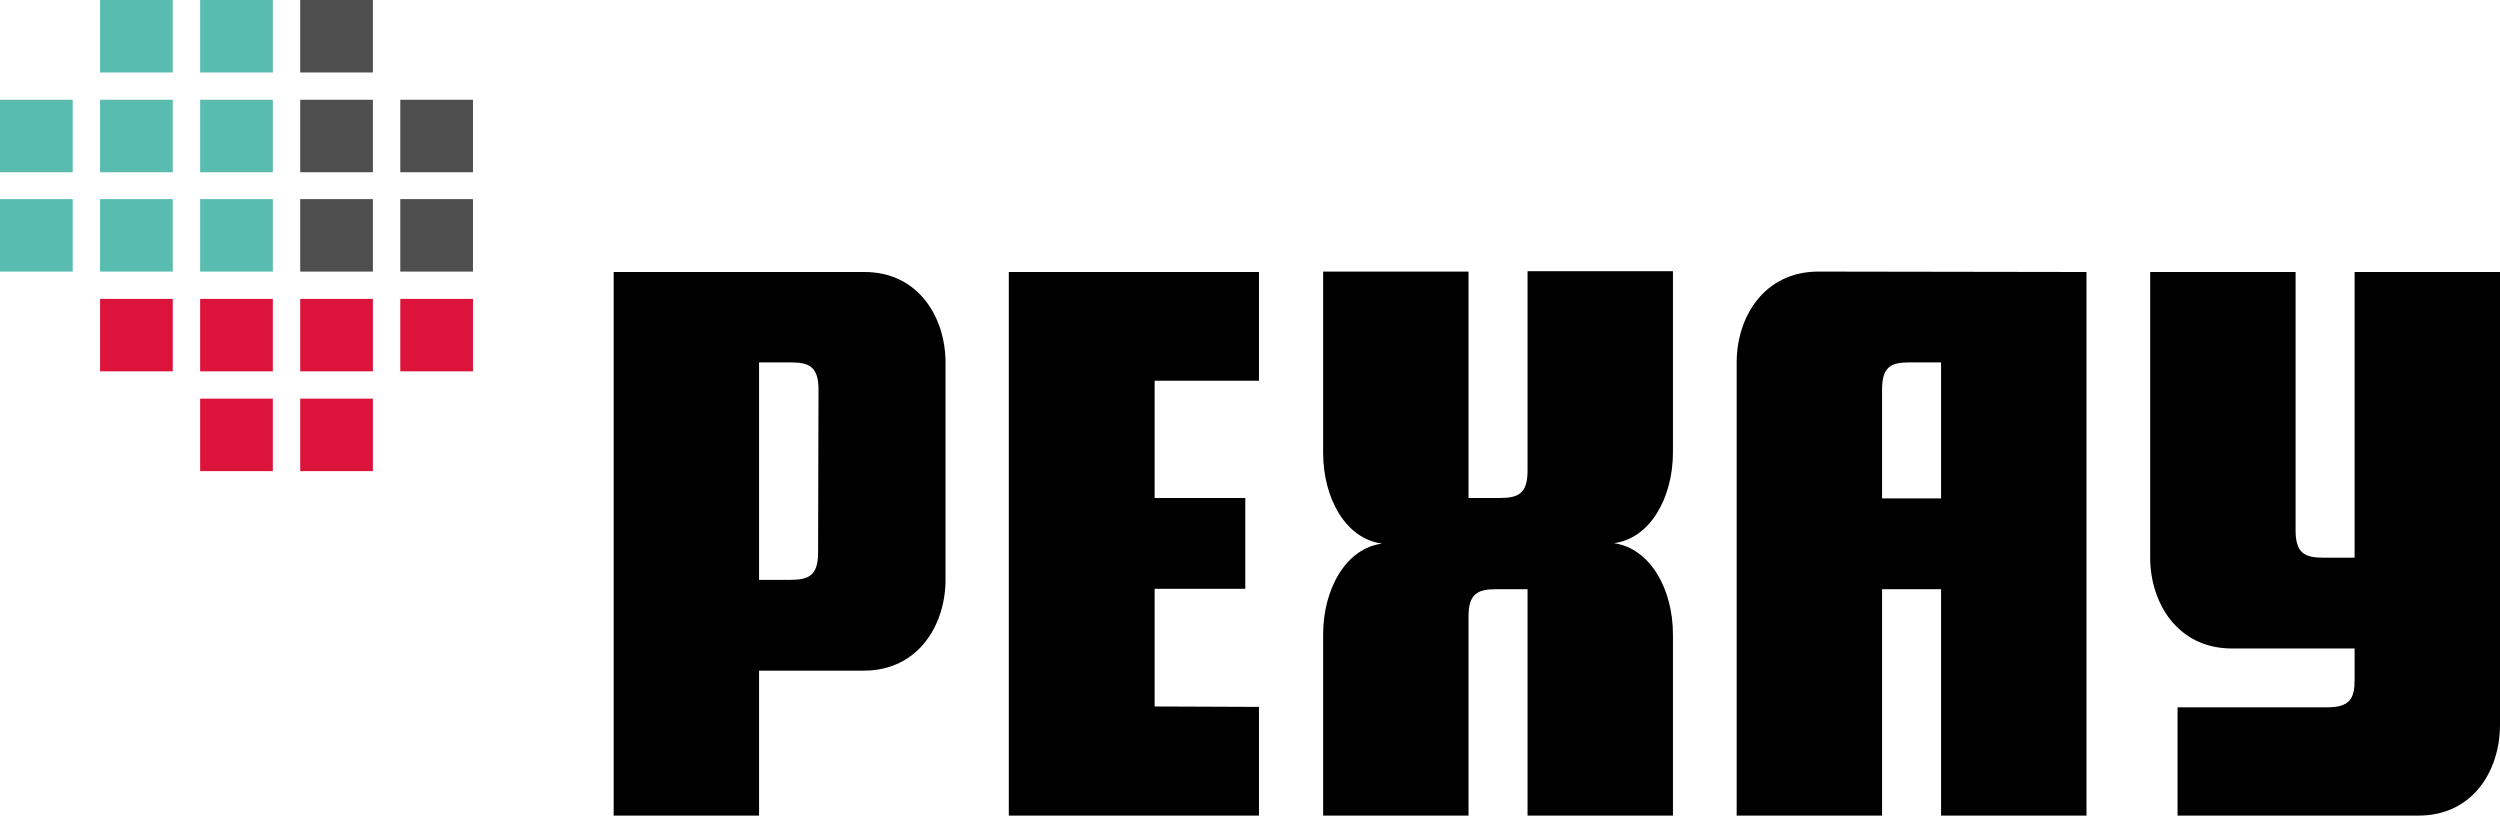
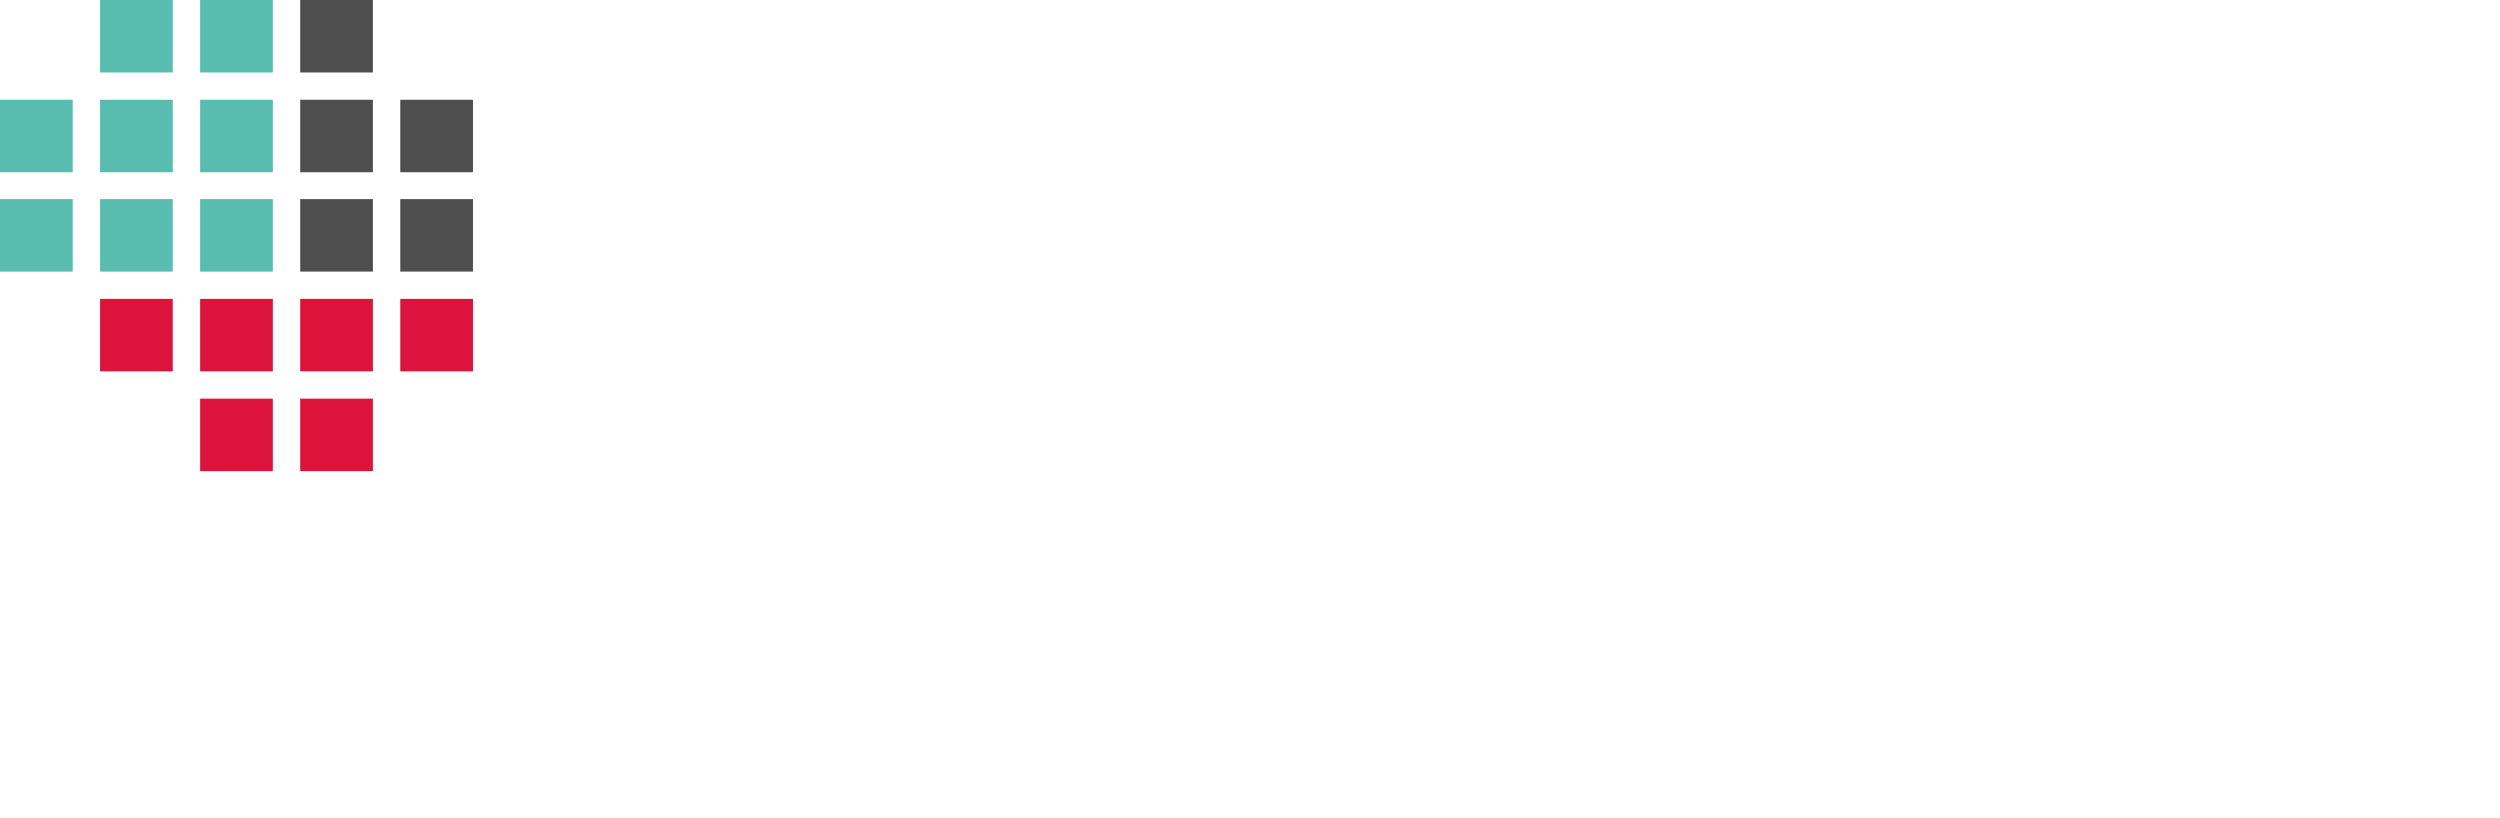
<svg xmlns="http://www.w3.org/2000/svg" width="107" height="35" viewBox="0 0 107 35" fill="none">
  <path d="M20.243 7.372H17.132V4.27H20.243V7.372ZM20.243 8.522H17.132V11.624H20.243V8.522ZM15.96 0H12.849V3.102H15.96V0ZM15.96 4.27H12.849V7.372H15.96V4.27ZM15.96 8.522H12.849V11.624H15.96V8.522Z" fill="#4E4E4E" />
-   <path d="M11.677 3.102H8.566V0H11.677V3.102ZM11.677 4.27H8.566V7.372H11.677V4.27ZM11.677 8.522H8.566V11.624H11.677V8.522ZM7.394 0H4.283V3.102H7.394V0ZM7.394 4.27H4.283V7.372H7.394V4.27ZM7.394 8.522H4.283V11.624H7.394V8.522ZM3.112 4.27H0V7.372H3.112V4.27ZM3.112 8.522H0V11.624H3.112V8.522Z" fill="#58BCAF" />
+   <path d="M11.677 3.102H8.566V0H11.677V3.102ZM11.677 4.27H8.566V7.372H11.677V4.27ZM11.677 8.522H8.566V11.624H11.677V8.522ZM7.394 0H4.283V3.102H7.394V0M7.394 4.27H4.283V7.372H7.394V4.27ZM7.394 8.522H4.283V11.624H7.394V8.522ZM3.112 4.27H0V7.372H3.112V4.27ZM3.112 8.522H0V11.624H3.112V8.522Z" fill="#58BCAF" />
  <path d="M20.243 15.894H17.132V12.792H20.243V15.894ZM15.96 12.792H12.849V15.894H15.96V12.792ZM15.96 17.062H12.849V20.164H15.96V17.062ZM11.677 12.792H8.566V15.894H11.677V12.792ZM11.677 17.062H8.566V20.164H11.677V17.062ZM7.394 12.792H4.283V15.894H7.394V12.792Z" fill="#DC143C" />
-   <path d="M71.602 27.153V34.908H65.379V25.218H64.024C63.237 25.218 62.853 25.419 62.853 26.386V34.908H56.63V27.153C56.63 25.218 57.6 23.467 59.156 23.266C57.6 23.065 56.63 21.332 56.63 19.379V11.624H62.853V21.313H64.207C64.994 21.313 65.379 21.113 65.379 20.146V11.606H71.602V19.361C71.602 21.295 70.632 23.047 69.076 23.248C70.632 23.467 71.602 25.218 71.602 27.153ZM100.777 11.642V23.868H99.422C98.635 23.868 98.251 23.667 98.251 22.7V11.642H92.028V23.868C92.028 25.802 93.199 27.755 95.524 27.755H100.777V29.105C100.777 29.89 100.576 30.273 99.606 30.273H93.199V34.908H103.504C105.847 34.908 107 32.974 107 31.021V11.642H100.777ZM89.301 11.642V34.908H83.078V25.218H80.552V34.908H74.329V15.511C74.329 13.576 75.5 11.624 77.825 11.624L89.301 11.642ZM83.078 15.511H81.723C80.936 15.511 80.552 15.693 80.552 16.678V21.332H83.078V15.511ZM40.468 15.511V24.817C40.468 26.751 39.297 28.704 36.972 28.704H32.488V34.908H26.265V11.642H36.972C39.297 11.624 40.468 13.576 40.468 15.511ZM35.032 16.678C35.032 15.711 34.648 15.511 33.861 15.511H32.488V24.817H33.842C34.629 24.817 35.014 24.616 35.014 23.649L35.032 16.678ZM49.418 16.295H53.884V11.642H43.177V34.908H53.884V30.255L49.418 30.237V25.2H53.299V21.313H49.418V16.295Z" fill="black" />
</svg>